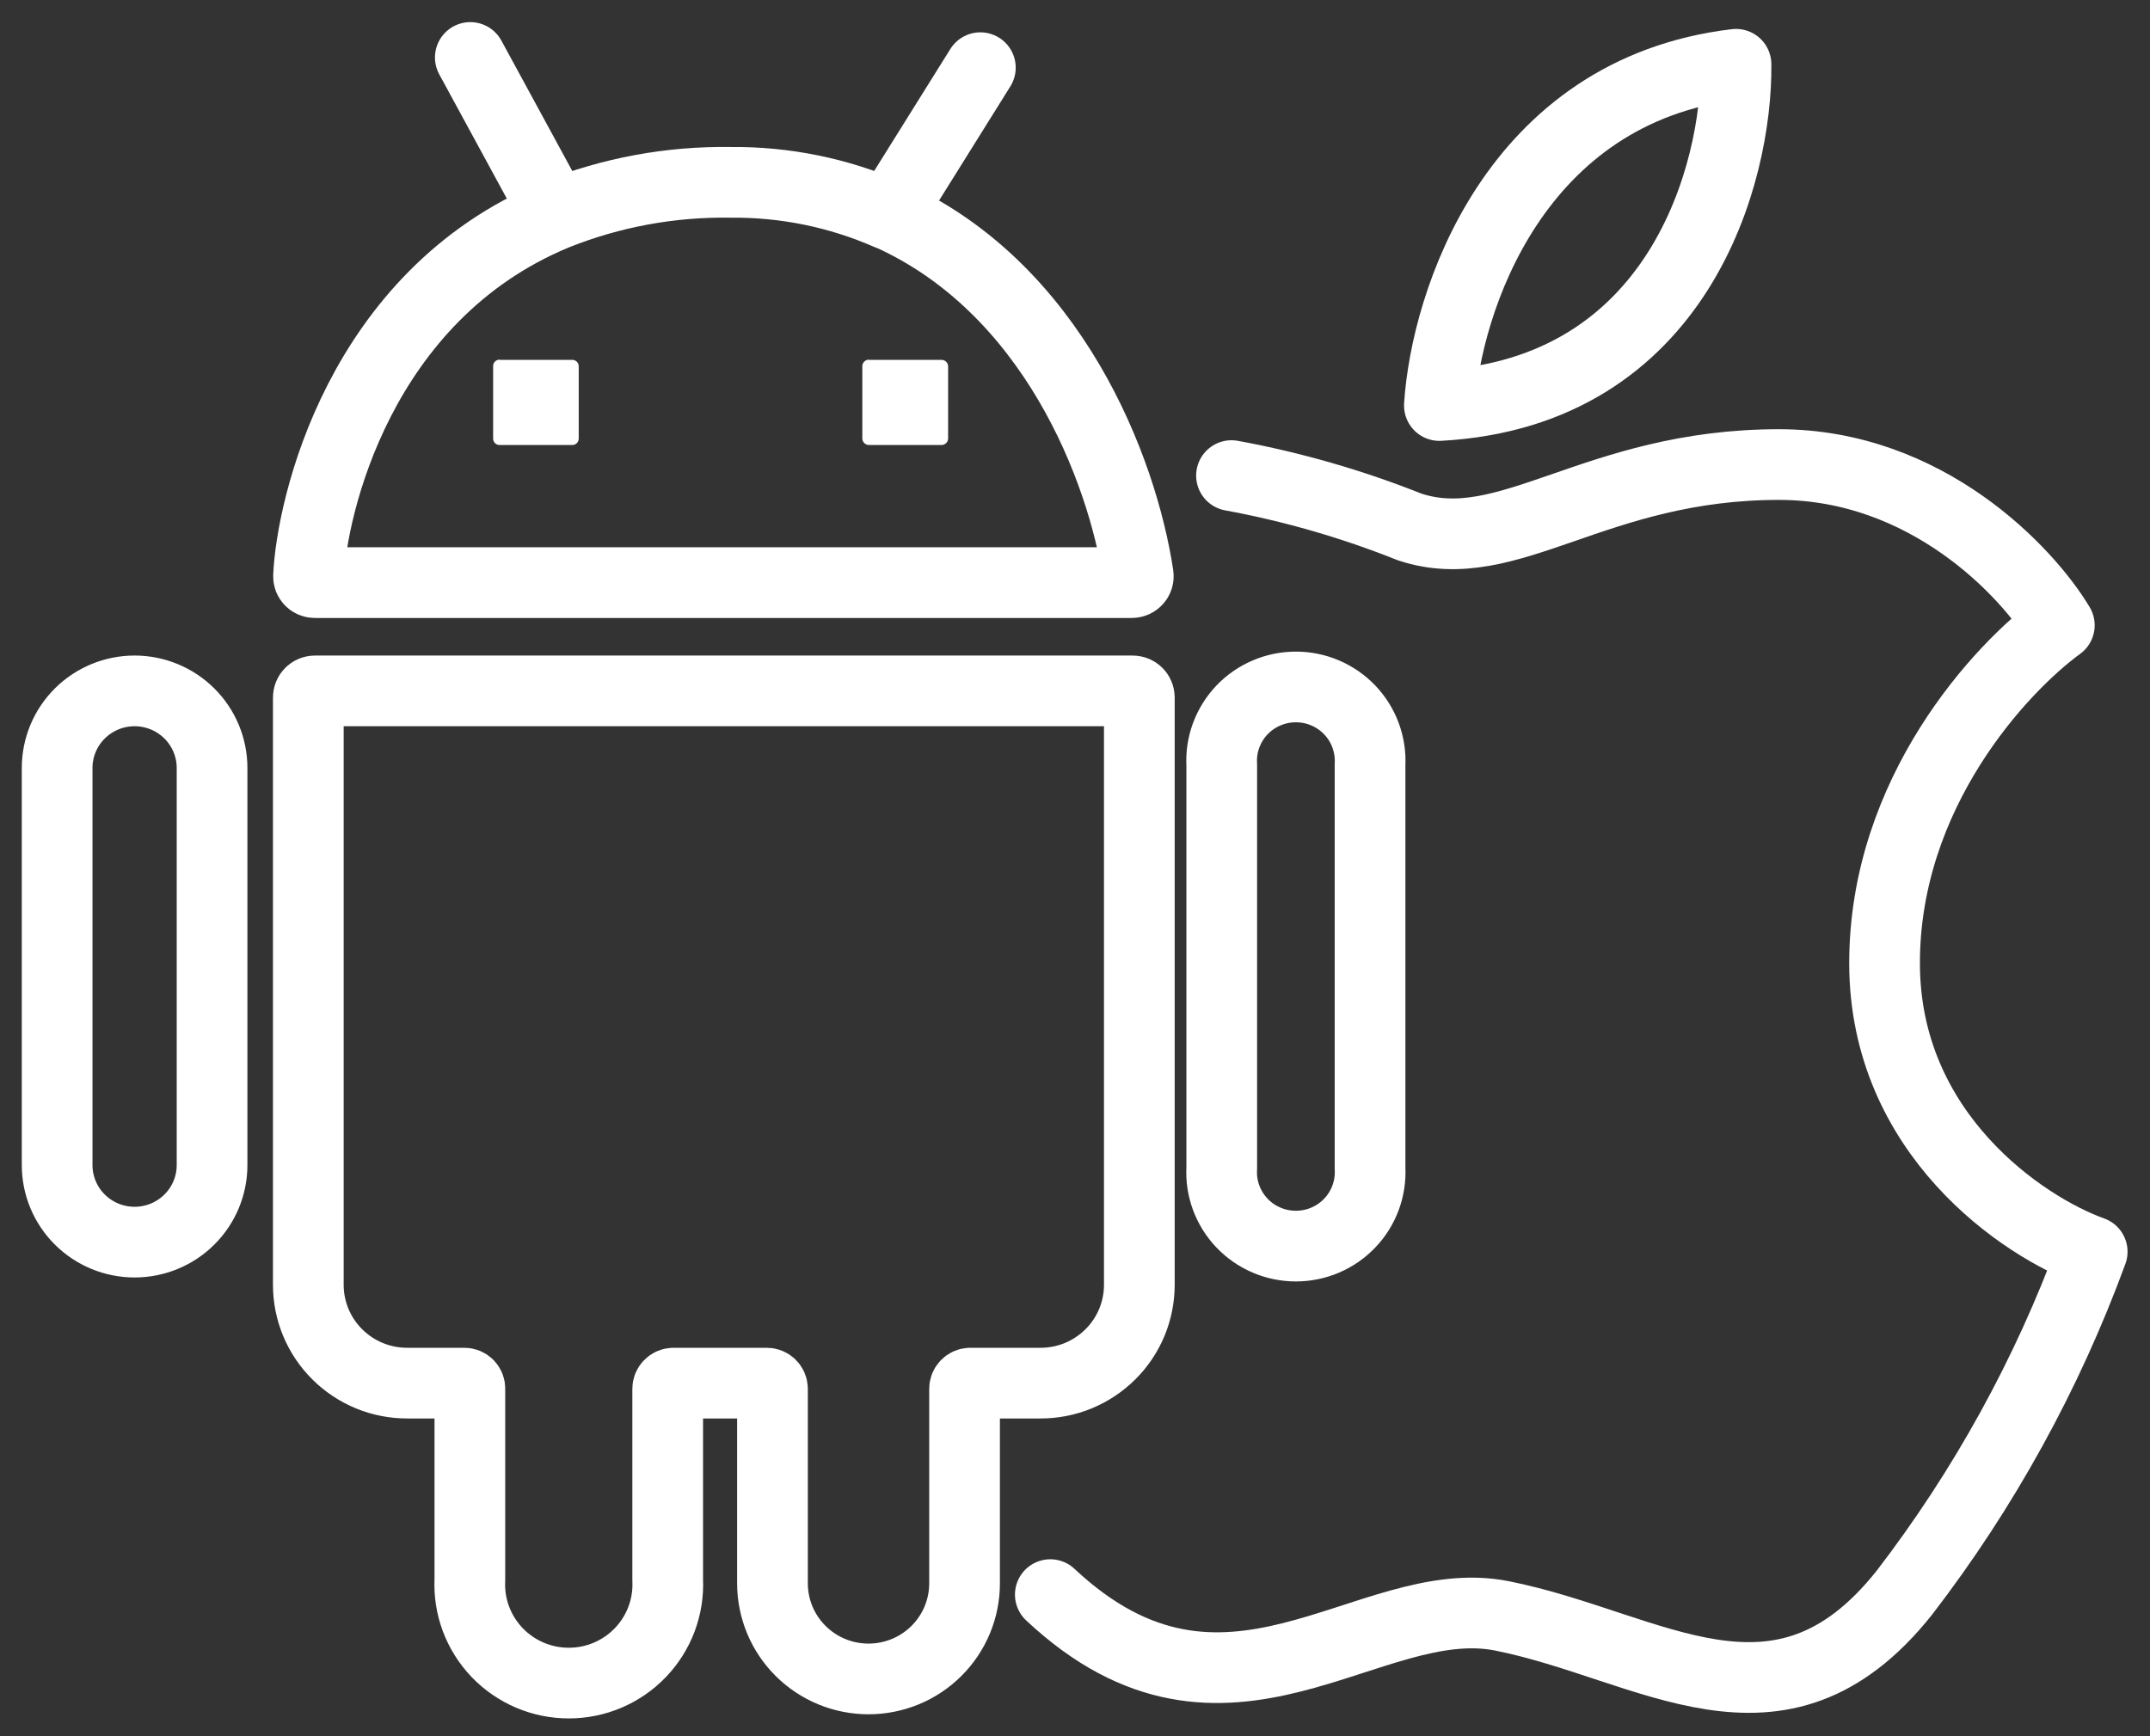
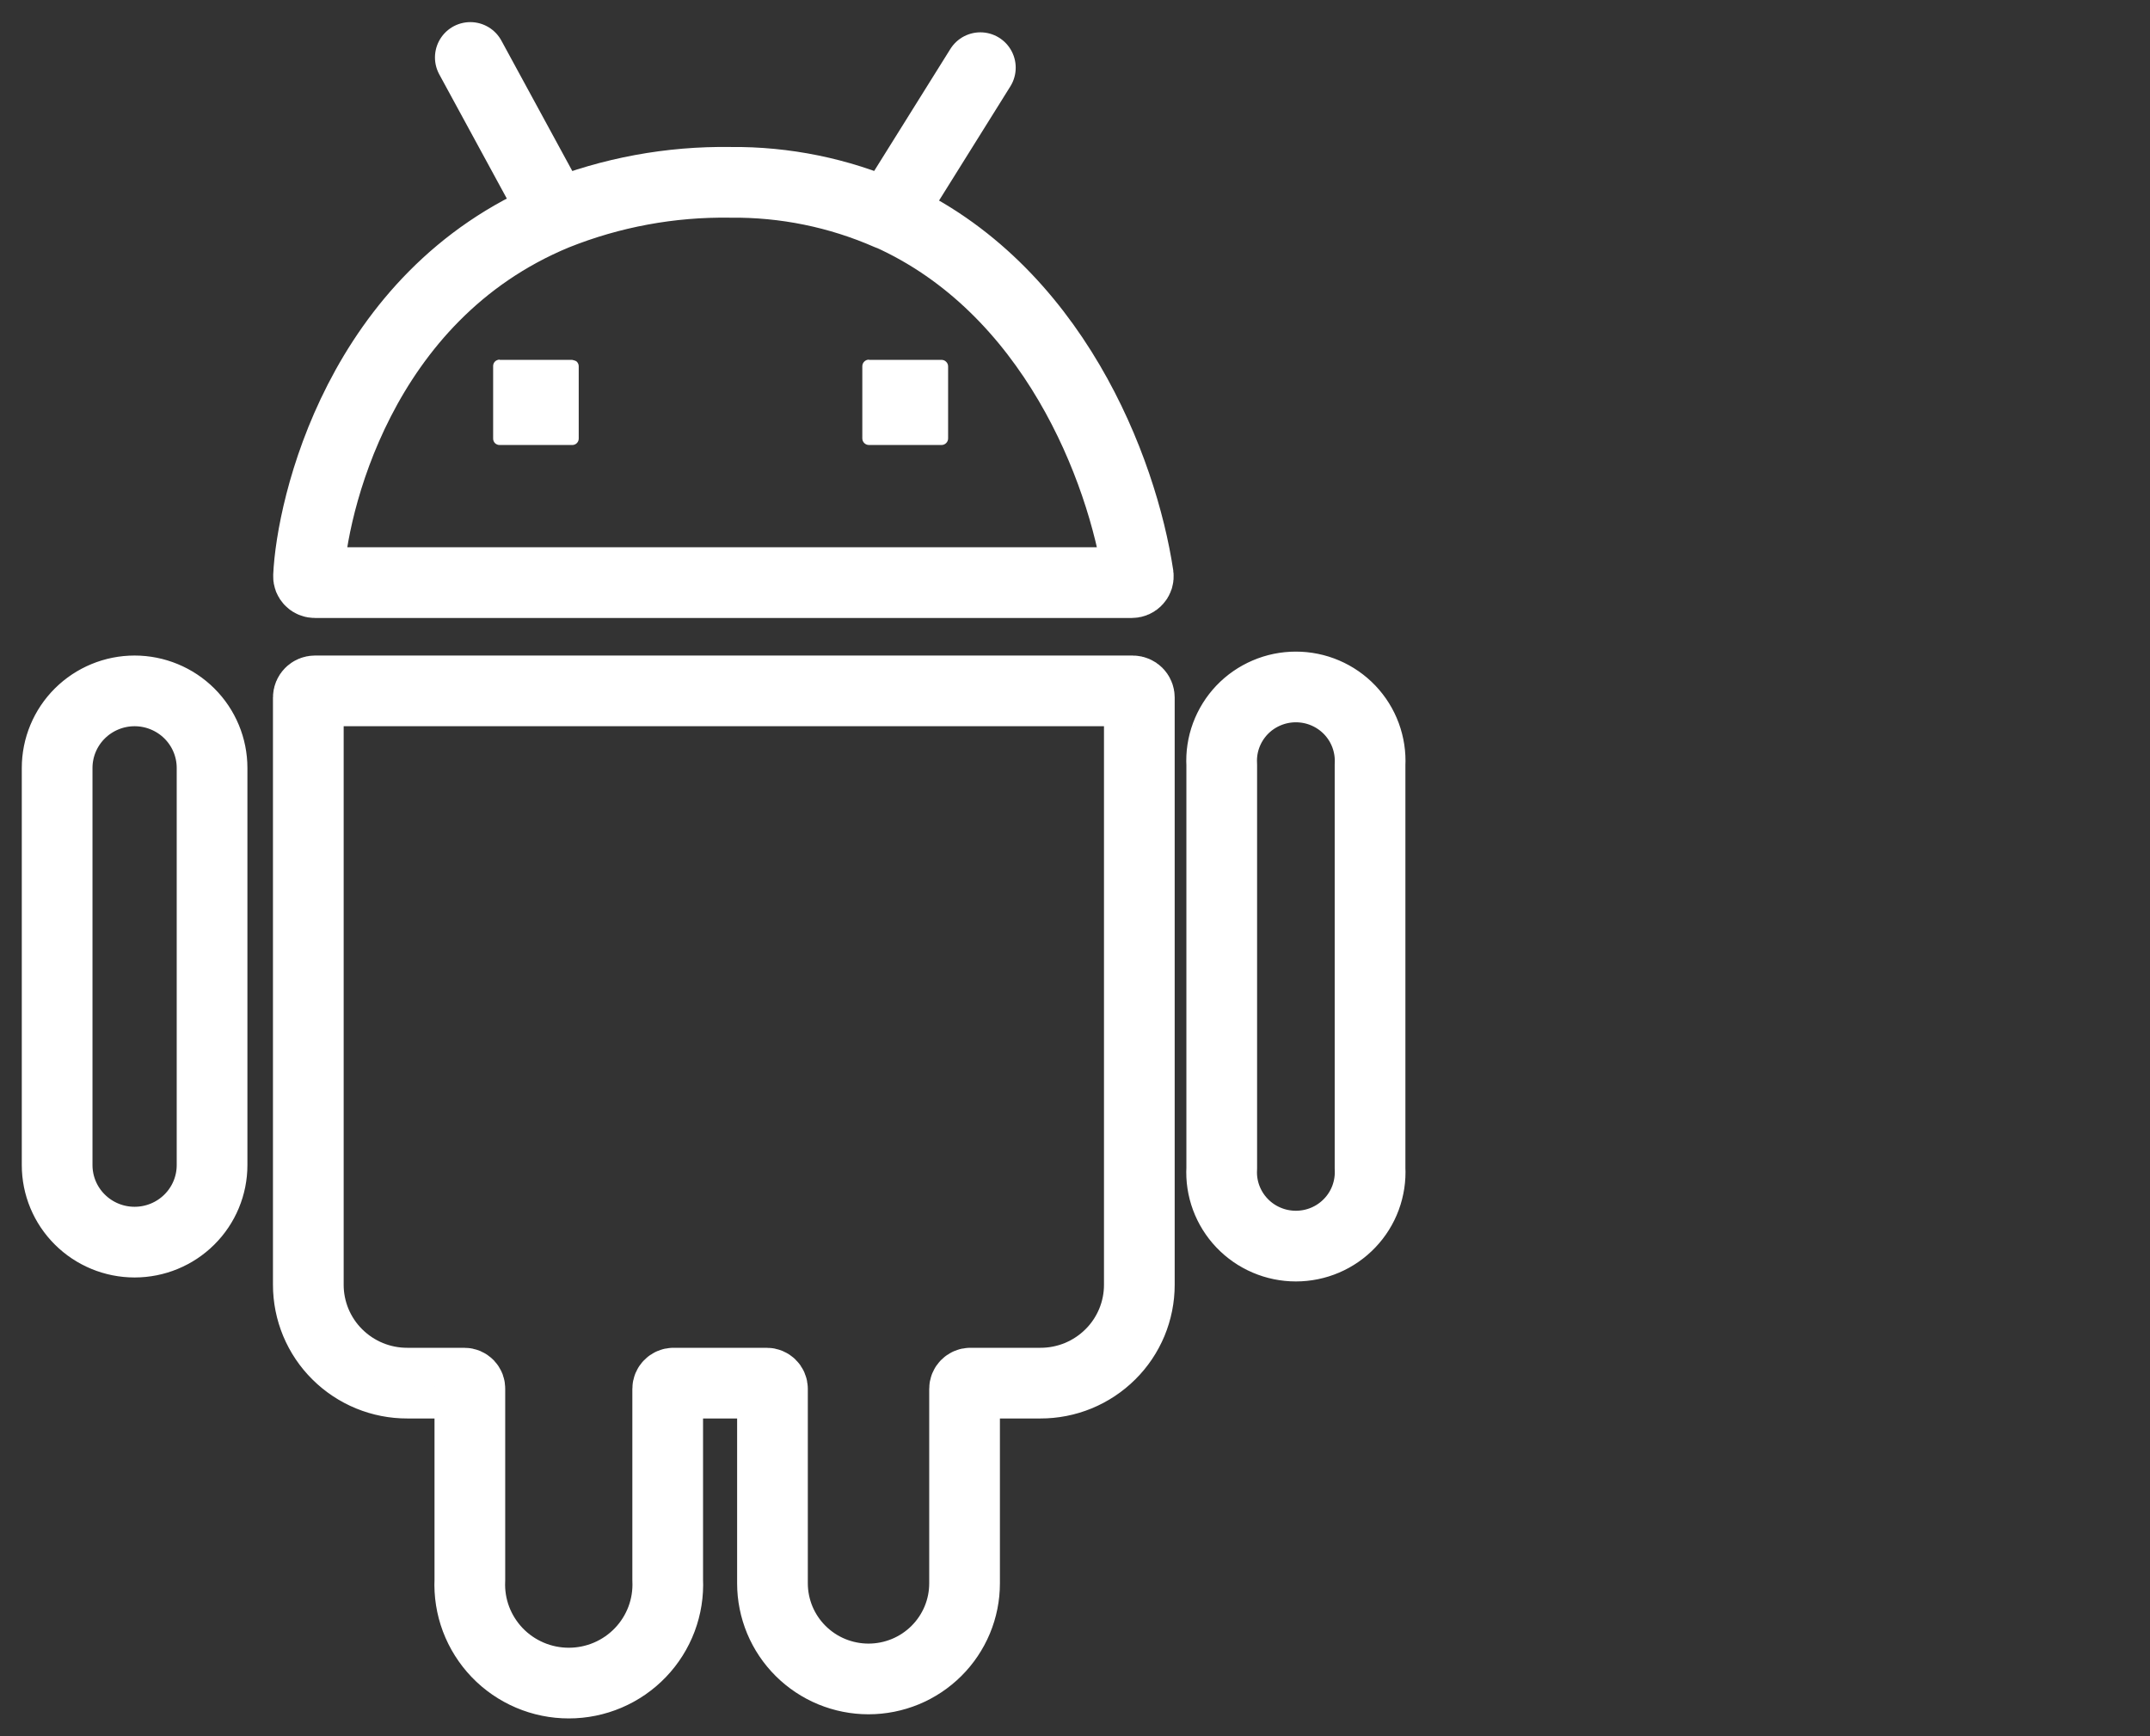
<svg xmlns="http://www.w3.org/2000/svg" width="52" height="42" viewBox="0 0 52 42" fill="none">
  <rect x="0" y="0" width="52" height="42" fill="#333333" stroke="none" />
-   <path d="M29.785 11.505C31.26 11.776 32.704 12.193 34.095 12.748C36.485 13.539 38.56 11.238 43.025 11.238C46.597 11.238 49.033 13.832 49.807 15.126C48.398 16.154 45.58 19.174 45.58 23.299C45.58 27.424 48.93 29.679 50.602 30.28C49.515 33.245 47.982 36.028 46.055 38.534C43.025 42.341 39.918 39.803 36.325 39.089C33.094 38.447 29.667 42.572 25.403 38.575M34.813 9.81C34.973 7.323 36.614 2.192 41.987 1.555C42.018 4.175 40.62 9.491 34.813 9.81Z" stroke="white" stroke-width="1.71" stroke-linecap="round" stroke-linejoin="round" />
  <path d="M21.491 5.186C25.466 6.964 27.143 11.351 27.53 13.919C27.533 13.941 27.531 13.963 27.525 13.984C27.518 14.005 27.508 14.025 27.493 14.041C27.478 14.058 27.46 14.071 27.44 14.08C27.42 14.089 27.398 14.094 27.375 14.094H7.617C7.596 14.094 7.576 14.091 7.557 14.083C7.538 14.076 7.52 14.065 7.506 14.05C7.491 14.036 7.48 14.018 7.472 13.999C7.465 13.98 7.461 13.96 7.462 13.94C7.534 12.301 8.67 7.164 13.439 5.192C14.782 4.654 16.219 4.389 17.666 4.411C18.983 4.397 20.287 4.664 21.491 5.192L23.711 1.637M13.439 5.186L11.375 1.39M33.136 18.501V28.261C33.149 28.503 33.112 28.746 33.028 28.974C32.944 29.202 32.814 29.41 32.646 29.586C32.478 29.763 32.276 29.903 32.052 29.999C31.828 30.095 31.586 30.144 31.342 30.144C31.098 30.144 30.857 30.095 30.633 29.999C30.408 29.903 30.206 29.763 30.038 29.586C29.87 29.41 29.741 29.202 29.656 28.974C29.572 28.746 29.535 28.503 29.549 28.261V18.501C29.535 18.259 29.572 18.016 29.656 17.788C29.741 17.56 29.87 17.352 30.038 17.175C30.206 16.999 30.408 16.859 30.633 16.763C30.857 16.667 31.098 16.618 31.342 16.618C31.586 16.618 31.828 16.667 32.052 16.763C32.276 16.859 32.478 16.999 32.646 17.175C32.814 17.352 32.944 17.56 33.028 17.788C33.112 18.016 33.149 18.259 33.136 18.501ZM5.129 18.578V28.184C5.129 28.678 4.932 29.153 4.58 29.502C4.229 29.852 3.752 30.048 3.255 30.048C2.759 30.048 2.282 29.852 1.931 29.502C1.579 29.153 1.382 28.678 1.382 28.184V18.578C1.382 18.084 1.579 17.609 1.931 17.259C2.282 16.91 2.759 16.713 3.255 16.713C3.752 16.713 4.229 16.91 4.58 17.259C4.932 17.609 5.129 18.084 5.129 18.578ZM27.556 16.873V31.081C27.556 31.394 27.494 31.703 27.374 31.992C27.253 32.281 27.077 32.544 26.854 32.764C26.632 32.985 26.368 33.16 26.077 33.28C25.787 33.399 25.475 33.46 25.161 33.459H23.468C23.431 33.459 23.396 33.474 23.37 33.5C23.343 33.526 23.329 33.561 23.329 33.598V38.303C23.329 38.607 23.269 38.907 23.152 39.188C23.035 39.468 22.864 39.723 22.648 39.938C22.433 40.152 22.177 40.323 21.895 40.439C21.613 40.555 21.311 40.615 21.006 40.615C20.701 40.615 20.399 40.555 20.117 40.439C19.835 40.323 19.579 40.152 19.364 39.938C19.148 39.723 18.977 39.468 18.86 39.188C18.744 38.907 18.683 38.607 18.683 38.303V33.598C18.683 33.561 18.669 33.526 18.643 33.5C18.616 33.474 18.581 33.459 18.544 33.459H16.288C16.252 33.459 16.216 33.474 16.19 33.5C16.164 33.526 16.149 33.561 16.149 33.598V38.221C16.164 38.543 16.113 38.865 16 39.166C15.886 39.468 15.713 39.744 15.489 39.977C15.265 40.211 14.997 40.396 14.699 40.523C14.401 40.65 14.081 40.715 13.757 40.715C13.433 40.715 13.112 40.65 12.815 40.523C12.517 40.396 12.248 40.211 12.024 39.977C11.801 39.744 11.627 39.468 11.513 39.166C11.4 38.865 11.349 38.543 11.364 38.221V33.598C11.365 33.58 11.362 33.562 11.356 33.545C11.349 33.528 11.339 33.513 11.327 33.5C11.314 33.487 11.299 33.477 11.283 33.47C11.266 33.463 11.248 33.459 11.23 33.459H9.852C9.538 33.46 9.226 33.399 8.936 33.28C8.645 33.16 8.381 32.985 8.159 32.764C7.936 32.544 7.76 32.281 7.639 31.992C7.519 31.703 7.457 31.394 7.457 31.081V16.873C7.457 16.83 7.474 16.79 7.504 16.76C7.534 16.73 7.575 16.713 7.617 16.713H27.396C27.417 16.713 27.438 16.718 27.457 16.726C27.477 16.733 27.494 16.745 27.509 16.76C27.524 16.775 27.536 16.792 27.544 16.812C27.552 16.831 27.556 16.852 27.556 16.873Z" stroke="white" stroke-width="1.71" stroke-linecap="round" stroke-linejoin="round" />
  <path d="M21.017 8.705H22.771C22.814 8.705 22.855 8.722 22.884 8.752C22.915 8.782 22.931 8.822 22.931 8.864V10.606C22.931 10.648 22.915 10.688 22.884 10.718C22.855 10.748 22.814 10.765 22.771 10.765H21.017C20.974 10.765 20.933 10.748 20.903 10.718C20.873 10.688 20.856 10.648 20.856 10.606V8.859C20.856 8.817 20.873 8.777 20.903 8.747C20.933 8.717 20.974 8.7 21.017 8.7" fill="white" />
-   <path d="M12.087 8.705H13.837C13.858 8.704 13.879 8.708 13.899 8.716C13.918 8.724 13.936 8.735 13.951 8.75C13.966 8.765 13.978 8.783 13.986 8.803C13.994 8.822 13.997 8.843 13.997 8.864V10.606C13.997 10.627 13.994 10.648 13.986 10.668C13.978 10.687 13.966 10.705 13.951 10.72C13.936 10.735 13.918 10.747 13.899 10.754C13.879 10.762 13.858 10.766 13.837 10.765H12.087C12.066 10.766 12.044 10.762 12.025 10.754C12.005 10.747 11.987 10.735 11.972 10.72C11.957 10.705 11.945 10.687 11.938 10.668C11.93 10.648 11.926 10.627 11.927 10.606V8.859C11.926 8.838 11.93 8.817 11.938 8.797C11.945 8.778 11.957 8.76 11.972 8.745C11.987 8.73 12.005 8.718 12.025 8.711C12.044 8.703 12.066 8.699 12.087 8.7" fill="white" />
+   <path d="M12.087 8.705H13.837C13.918 8.724 13.936 8.735 13.951 8.75C13.966 8.765 13.978 8.783 13.986 8.803C13.994 8.822 13.997 8.843 13.997 8.864V10.606C13.997 10.627 13.994 10.648 13.986 10.668C13.978 10.687 13.966 10.705 13.951 10.72C13.936 10.735 13.918 10.747 13.899 10.754C13.879 10.762 13.858 10.766 13.837 10.765H12.087C12.066 10.766 12.044 10.762 12.025 10.754C12.005 10.747 11.987 10.735 11.972 10.72C11.957 10.705 11.945 10.687 11.938 10.668C11.93 10.648 11.926 10.627 11.927 10.606V8.859C11.926 8.838 11.93 8.817 11.938 8.797C11.945 8.778 11.957 8.76 11.972 8.745C11.987 8.73 12.005 8.718 12.025 8.711C12.044 8.703 12.066 8.699 12.087 8.7" fill="white" />
</svg>